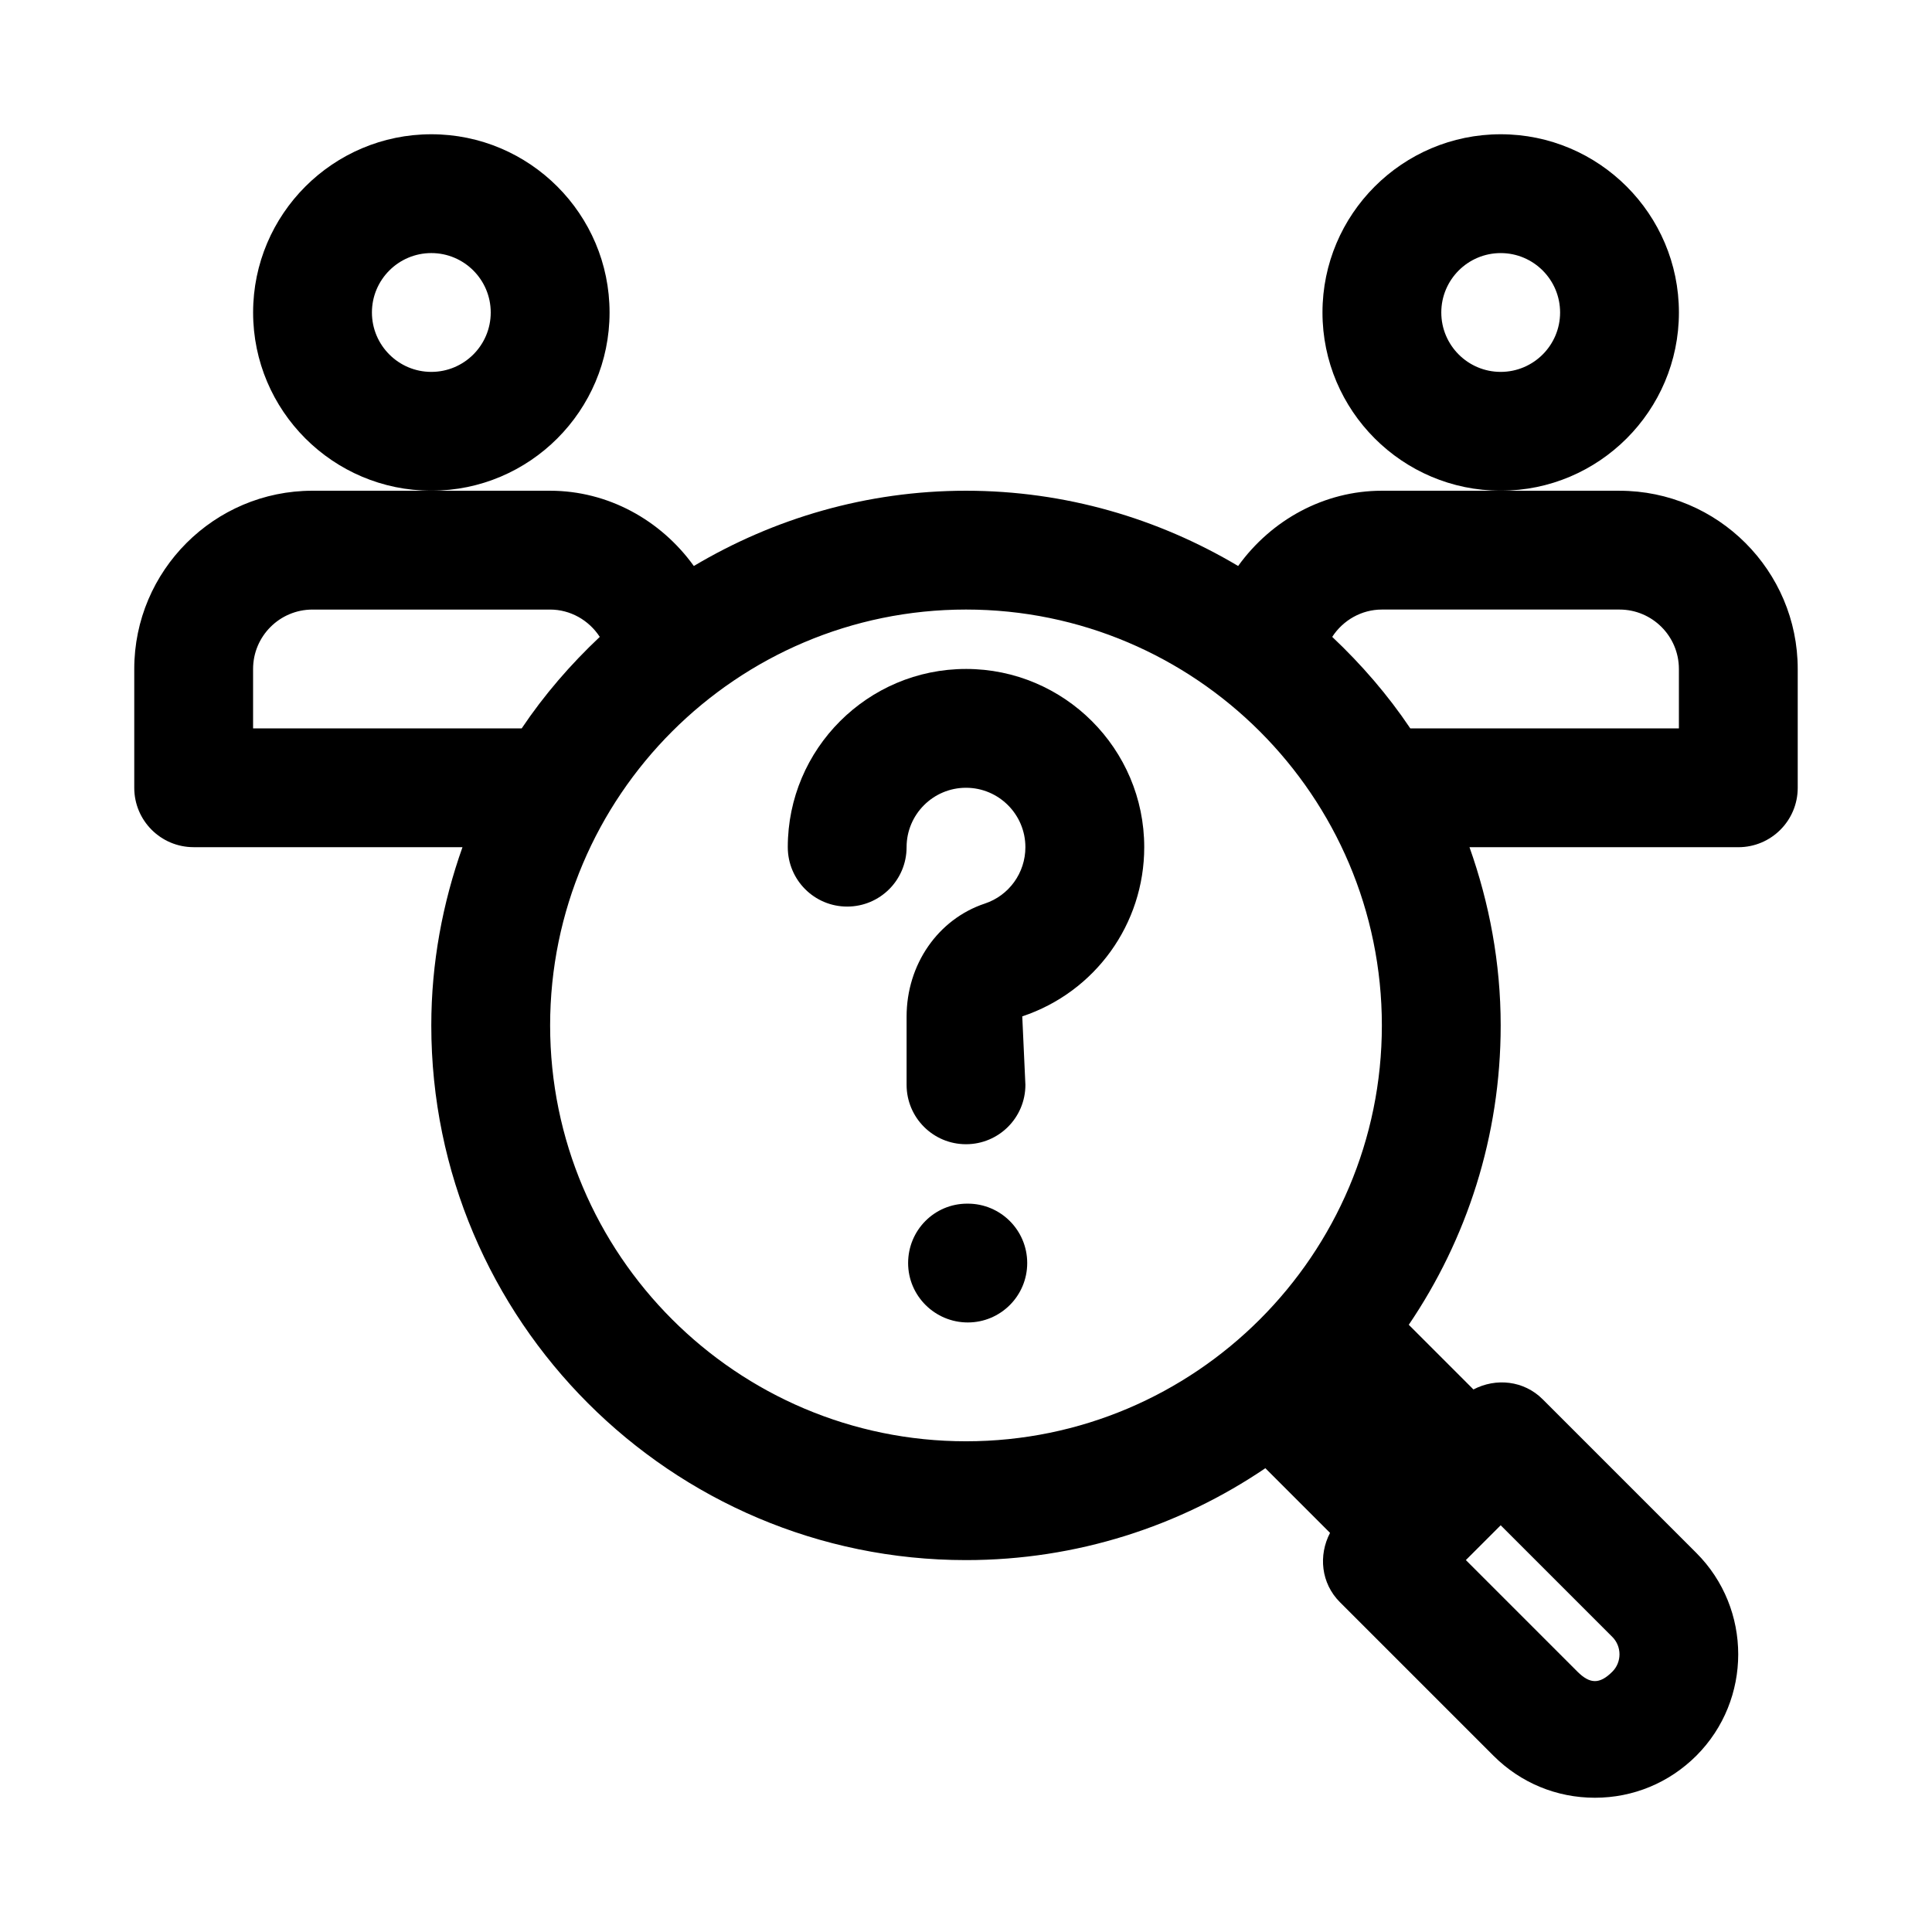
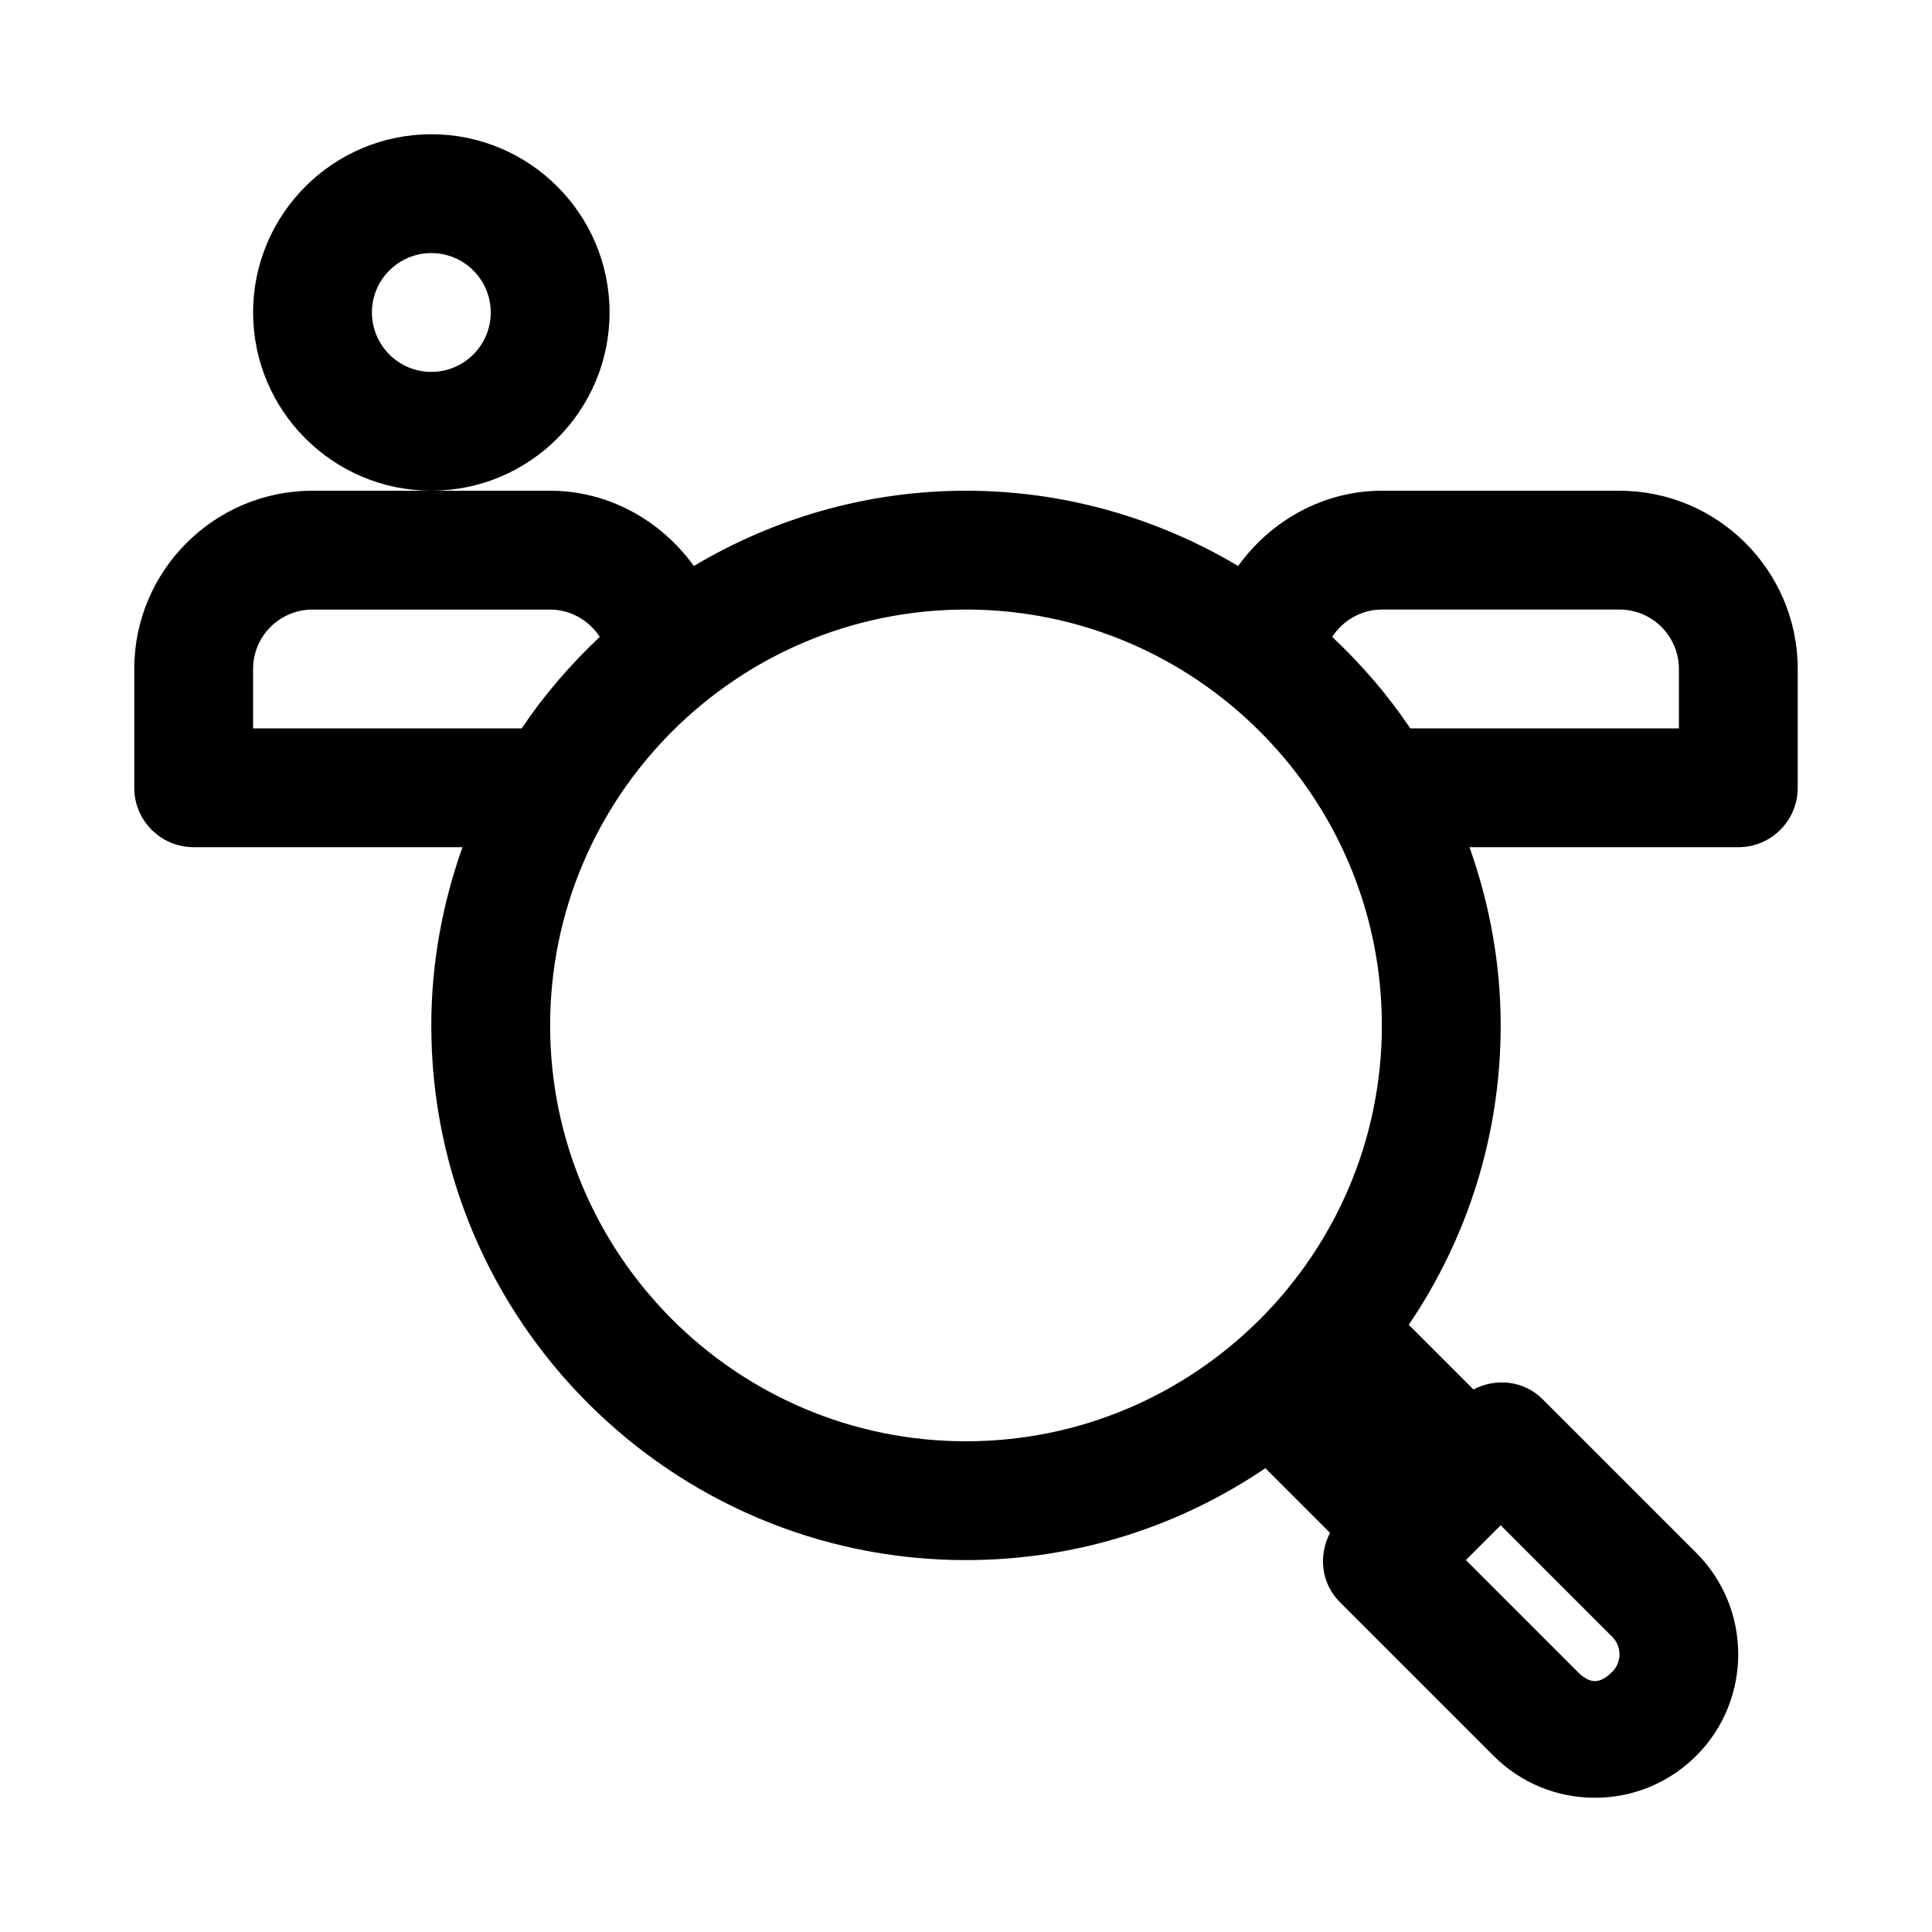
<svg xmlns="http://www.w3.org/2000/svg" fill="#000000" width="800px" height="800px" version="1.1" viewBox="144 144 512 512">
  <g>
-     <path d="m400 321.28c-26.047 0-47.23 21.188-47.23 47.23 0 8.703 7.043 15.742 15.742 15.742 8.703 0 15.742-7.043 15.742-15.742 0-8.688 7.059-15.742 15.742-15.742 8.688 0 15.742 7.059 15.742 15.742 0 6.797-4.32 12.809-10.746 14.945-12.406 4.121-20.738 16.145-20.738 29.953v18.082c0 8.703 7.043 15.742 15.742 15.742 8.703 0 15.742-7.043 15.742-15.742l-0.832-18.141c19.332-6.445 32.324-24.465 32.324-44.836 0-26.047-21.188-47.234-47.23-47.234z" />
-     <path d="m400.48 462.98h-0.168c-8.688 0-15.652 7.043-15.652 15.742 0 8.703 7.117 15.742 15.82 15.742 8.688 0 15.742-7.043 15.742-15.742 0-8.703-7.059-15.742-15.742-15.742z" />
-     <path d="m588.93 226.81c0-26.047-21.188-47.23-47.23-47.23-26.047 0-47.23 21.188-47.23 47.23 0 26.047 21.188 47.23 47.23 47.23 26.047 0.004 47.23-21.184 47.23-47.23zm-47.23 15.746c-8.688 0-15.742-7.059-15.742-15.742 0-8.688 7.059-15.742 15.742-15.742 8.688 0 15.742 7.059 15.742 15.742s-7.055 15.742-15.742 15.742z" />
    <path d="m305.54 226.81c0-26.047-21.188-47.23-47.23-47.23-26.047 0-47.234 21.188-47.234 47.23 0 26.047 21.188 47.23 47.23 47.23 26.047 0.004 47.234-21.184 47.234-47.23zm-47.234 15.746c-8.688 0-15.742-7.059-15.742-15.746s7.059-15.742 15.742-15.742c8.688 0 15.742 7.059 15.742 15.742 0.004 8.688-7.055 15.746-15.742 15.746z" />
    <path d="m573.18 274.05h-62.977c-15.242 0-29.277 7.699-38.082 19.945-21.16-12.582-45.77-19.945-72.125-19.945s-50.969 7.363-72.125 19.945c-8.809-12.246-22.84-19.945-38.086-19.945h-62.977c-26.047 0-47.23 21.188-47.23 47.23v31.488c0 8.703 7.043 15.742 15.742 15.742h71.242c-5.254 14.801-8.266 30.656-8.266 47.234 0 78.137 63.559 141.7 141.7 141.7 29.375 0 56.684-8.992 79.336-24.355l17.141 17.141c-3.117 5.938-2.391 13.352 2.602 18.348l40.715 40.715c7.18 7.18 16.711 11.129 26.875 11.129 10.148 0 19.68-3.953 26.891-11.148 14.789-14.82 14.789-38.93-0.016-53.734l-40.715-40.715c-4.992-4.992-12.406-5.719-18.348-2.602l-17.141-17.141c15.367-22.648 24.359-49.957 24.359-79.332 0-16.578-3.012-32.434-8.266-47.23h71.242c8.703 0 15.742-7.043 15.742-15.742v-31.488c0-26.047-21.188-47.234-47.23-47.234zm-362.11 62.977v-15.742c0-8.688 7.059-15.742 15.742-15.742h62.977c5.336 0 10.262 2.785 13.156 7.242-7.742 7.297-14.738 15.371-20.688 24.242zm78.719 78.719c0-60.762 49.445-110.21 110.21-110.21 60.762 0 110.21 49.445 110.21 110.21 0 60.762-49.445 110.21-110.21 110.21-60.762 0-110.21-49.445-110.21-110.21zm281.49 162.05c2.535 2.535 2.535 6.688 0.016 9.211-3.367 3.367-5.934 3.305-9.242 0.016l-29.582-29.586 9.227-9.223zm17.648-240.77h-71.188c-5.949-8.867-12.945-16.941-20.688-24.246 2.894-4.461 7.82-7.242 13.156-7.242h62.977c8.688 0 15.742 7.059 15.742 15.742z" />
  </g>
</svg>